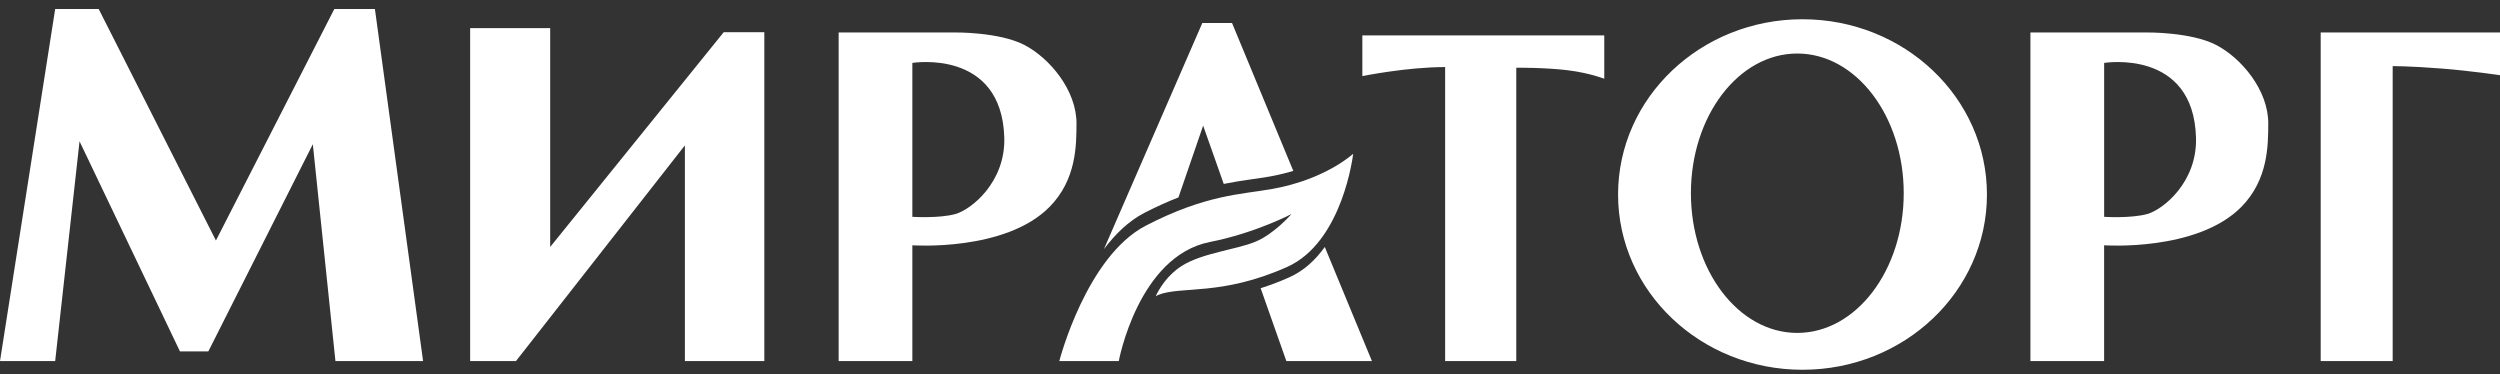
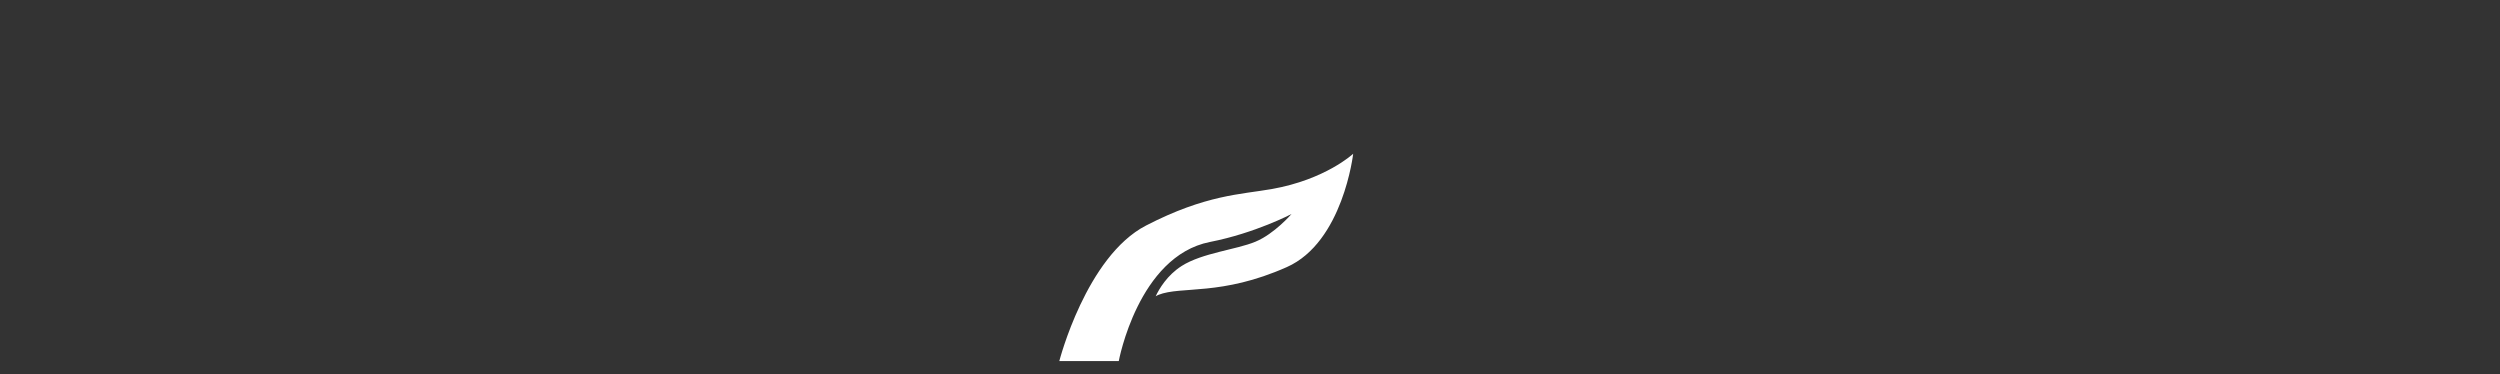
<svg xmlns="http://www.w3.org/2000/svg" width="167" height="25" viewBox="0 0 167 25" fill="none">
  <rect x="0" y="0" width="167" height="25" fill="#333333" stroke="none" />
-   <path d="M73.742 16.643L80.315 1.536H82.3L86.393 11.417C85.914 11.559 85.394 11.687 84.828 11.79C83.907 11.954 82.918 12.046 81.746 12.286L80.37 8.392L78.72 13.189C78.022 13.457 77.268 13.797 76.436 14.224C75.391 14.764 74.495 15.644 73.742 16.643ZM88.495 16.498C87.888 17.348 87.109 18.09 86.115 18.529C85.438 18.832 84.807 19.063 84.211 19.252L85.928 24.118H91.645L88.495 16.498ZM96.535 4.48V24.118H101.287V4.523C101.287 4.523 103.232 4.506 104.72 4.692C106.206 4.877 107.165 5.26 107.165 5.26V2.364H91.005V5.084C91.005 5.084 93.955 4.48 96.535 4.48ZM132.728 12.995C132.728 19.458 127.213 24.7 120.407 24.7C113.602 24.7 108.087 19.458 108.087 12.995C108.087 6.526 113.602 1.286 120.407 1.286C127.212 1.287 132.728 6.527 132.728 12.995ZM127.169 12.906C127.169 7.754 123.984 3.575 120.056 3.575C116.133 3.575 112.953 7.754 112.953 12.906C112.953 18.06 116.132 22.239 120.056 22.239C123.984 22.239 127.169 18.06 127.169 12.906ZM151.52 8.274C151.511 9.7 151.52 11.989 149.731 13.813C146.767 16.826 140.555 16.385 140.555 16.385V24.119H135.632V2.169H143.405C143.405 2.169 146.338 2.131 148.02 2.995C149.708 3.857 151.54 6.023 151.52 8.274ZM146.693 9.202C146.531 3.23 140.557 4.202 140.557 4.202V14.484C140.557 14.484 142.348 14.598 143.436 14.297C144.51 13.994 146.778 12.158 146.693 9.202ZM71.91 8.274C71.902 9.7 71.91 11.989 70.118 13.813C67.159 16.826 60.945 16.385 60.945 16.385V24.119H56.022V2.169H63.802C63.802 2.169 66.727 2.131 68.412 2.995C70.096 3.859 71.928 6.023 71.91 8.274ZM67.087 9.202C66.917 3.23 60.945 4.202 60.945 4.202V14.484C60.945 14.484 62.741 14.598 63.821 14.297C64.898 13.994 67.167 12.158 67.087 9.202ZM155.022 2.168V24.118H159.831V4.419C159.831 4.419 160.889 4.405 163.077 4.577C165.019 4.727 167 5.024 167 5.024V2.168H155.022ZM31.406 24.118H34.468L45.751 9.711V24.118H51.057V2.151H48.345L36.752 16.498V1.881H31.406V24.118ZM5.313 9.439L12.021 23.473H13.917L20.897 9.634L22.407 24.118H28.262L25.044 0.603H22.332L14.424 16.066L6.593 0.603H3.686L0 24.118H3.686L5.313 9.439Z" fill="white" />
  <path d="M84.948 12.629C82.909 12.99 80.556 12.999 76.555 15.066C72.558 17.131 70.762 24.119 70.762 24.119H74.734C74.734 24.119 76.03 17.111 80.822 16.164C83.86 15.568 86.273 14.296 86.273 14.296C86.273 14.296 85.133 15.62 83.861 16.147C82.591 16.678 80.315 16.891 78.938 17.765C77.962 18.385 77.424 19.308 77.199 19.792C77.257 19.76 77.317 19.722 77.38 19.697C78.917 19.089 81.572 19.79 85.957 17.843C89.716 16.178 90.392 10.272 90.392 10.272C90.392 10.272 88.548 11.995 84.948 12.629Z" fill="white" />
</svg>